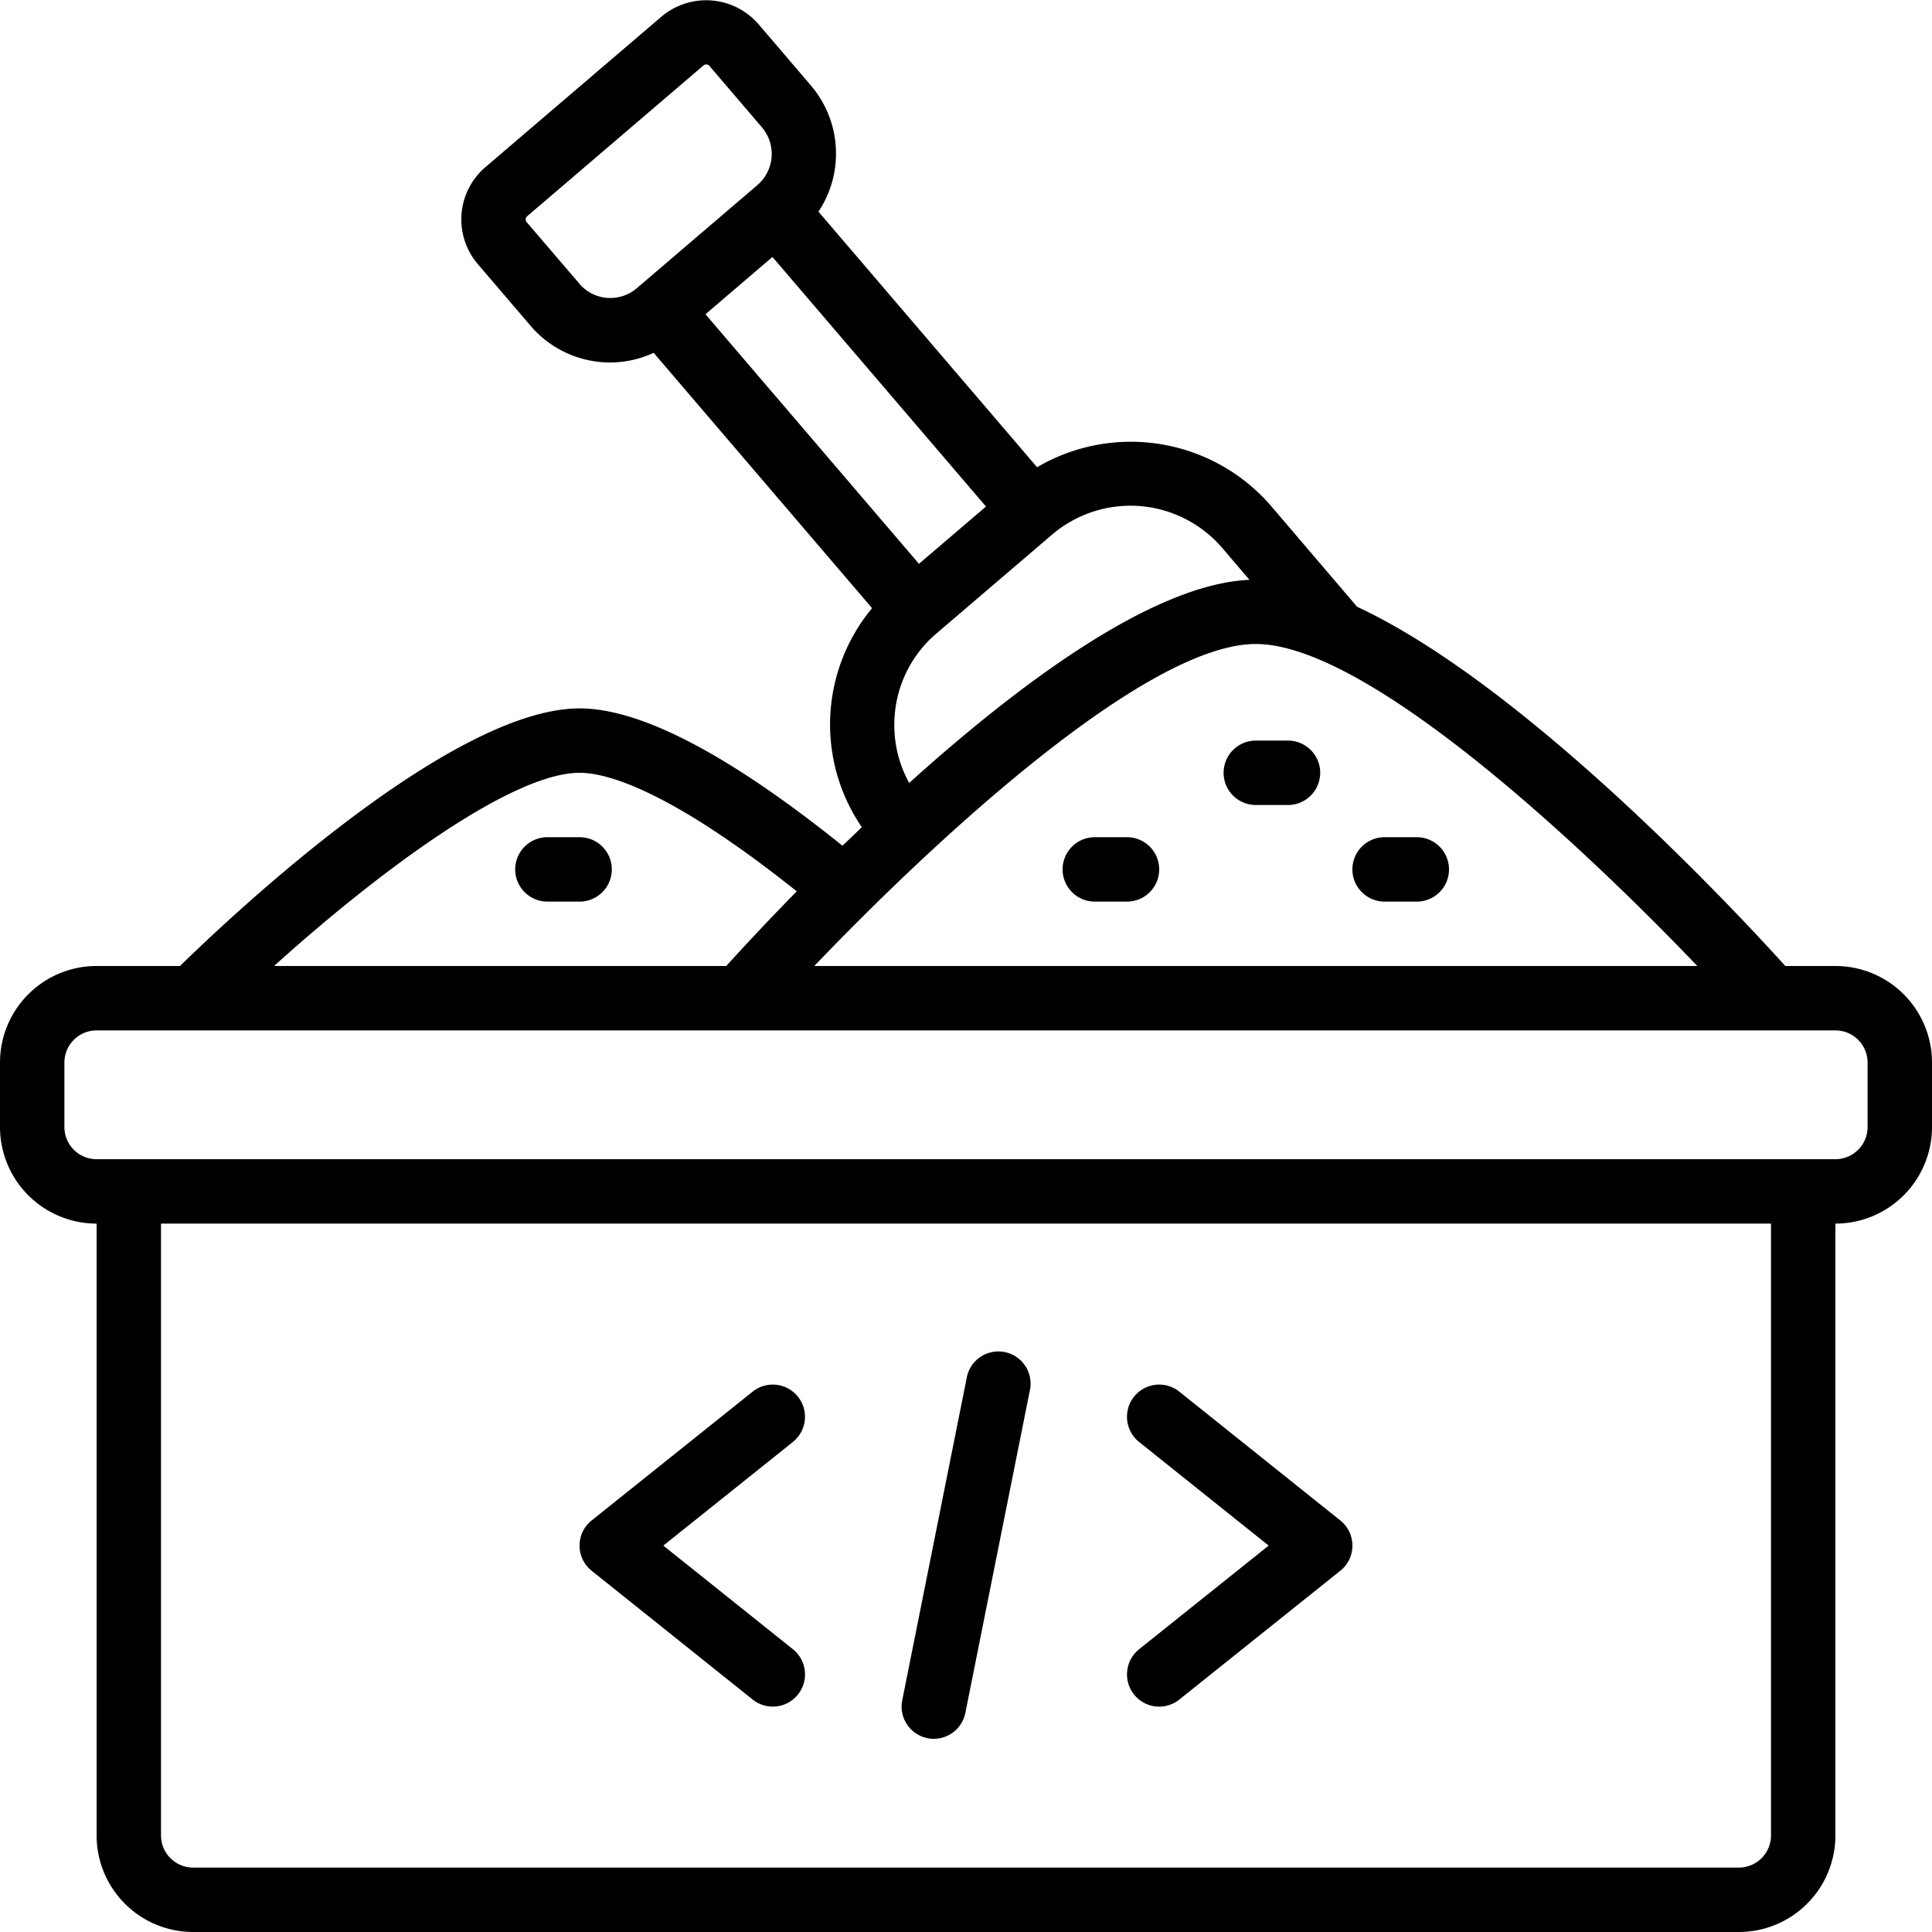
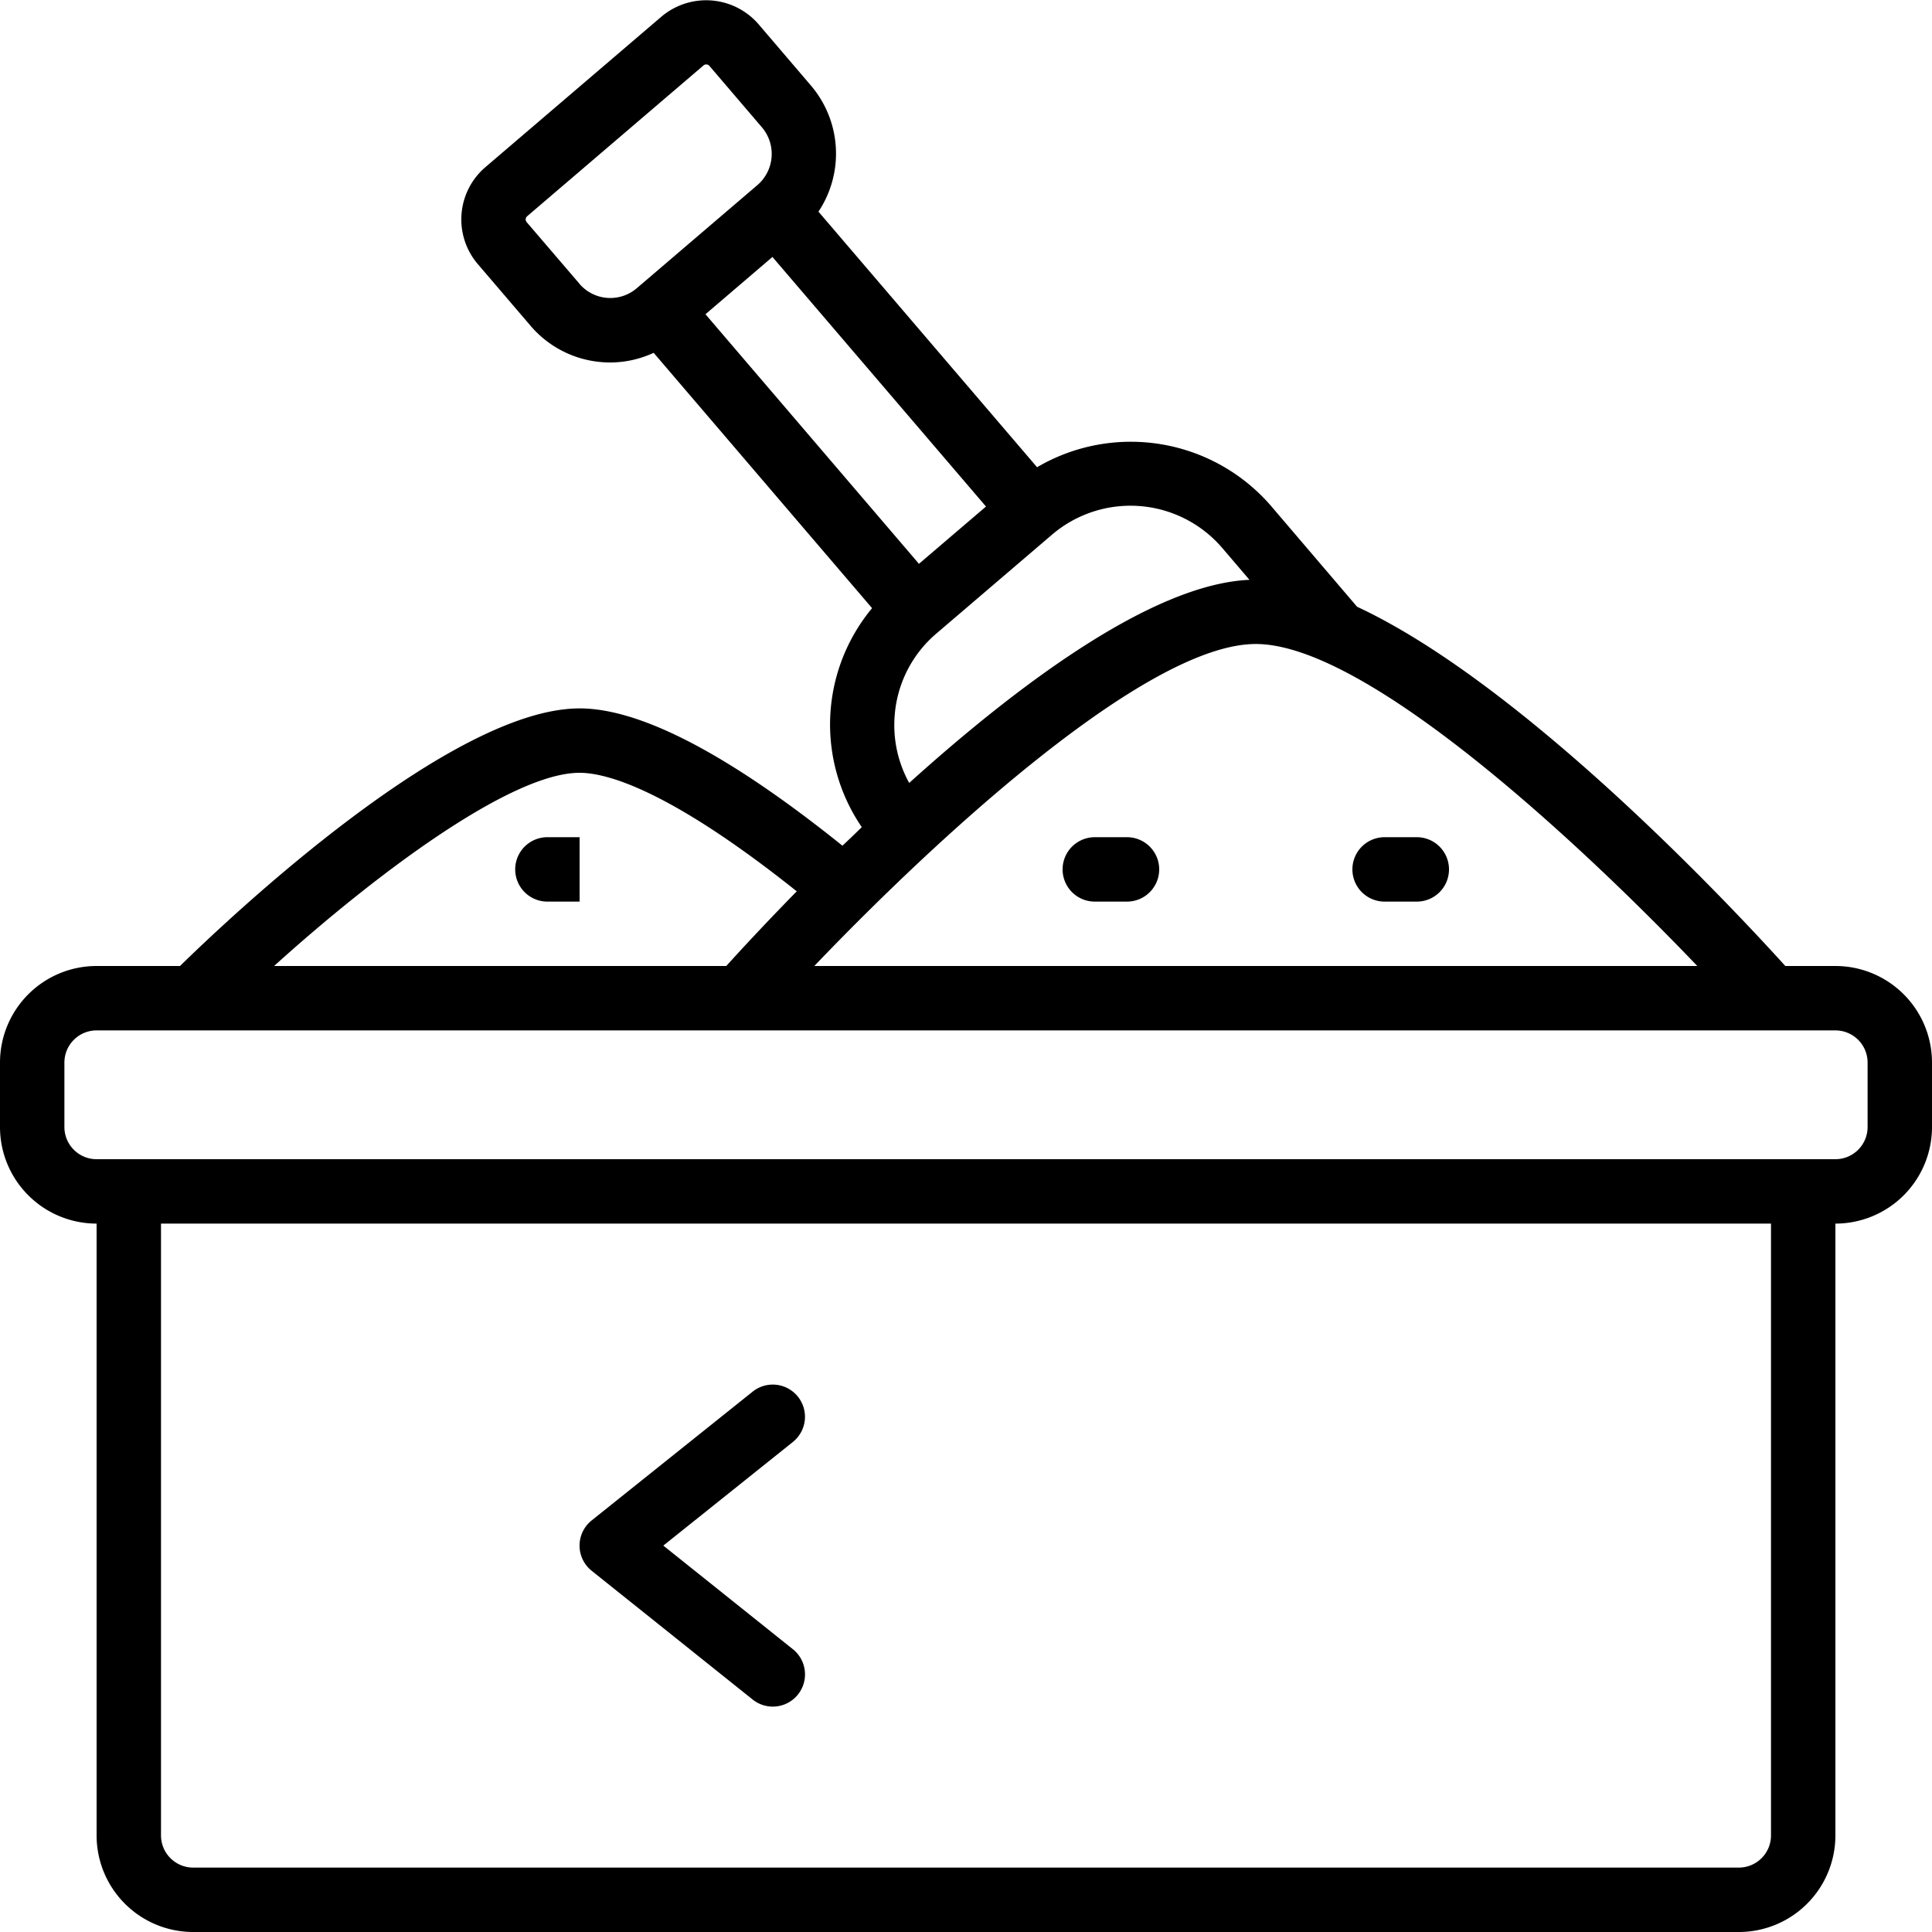
<svg xmlns="http://www.w3.org/2000/svg" id="Icons" height="512" viewBox="0 0 60 60" width="512">
  <path d="m57 30h-1.555c-1.661-1.835-8.123-8.743-13.3-11.157l-2.674-3.133a5.754 5.754 0 0 0 -7.264-1.2l-6.789-7.937a3.256 3.256 0 0 0 -.23-3.912l-1.636-1.915a2.151 2.151 0 0 0 -3.006-.233l-5.475 4.681a2.136 2.136 0 0 0 -.234 3.006l1.638 1.915a3.239 3.239 0 0 0 2.225 1.132c.087.007.173.01.259.01a3.218 3.218 0 0 0 1.341-.3l6.783 7.93a5.653 5.653 0 0 0 -.32 6.8c-.2.2-.4.388-.6.577-3.507-2.817-6.258-4.264-8.163-4.264-3.978 0-10.766 6.392-12.41 8h-2.59a3 3 0 0 0 -3 3v2a3 3 0 0 0 3 3v19a3 3 0 0 0 3 3h48a3 3 0 0 0 3-3v-19a3 3 0 0 0 3-3v-2a3 3 0 0 0 -3-3zm-4.289 0h-27.422c3.64-3.81 10.276-10 13.711-10s10.071 6.19 13.711 10zm-24.172-12.49-6.63-7.751 2.08-1.779 6.632 7.751zm-10.545-8.7-1.637-1.91a.13.13 0 0 1 .015-.185l5.475-4.682a.13.13 0 0 1 .185.014l1.637 1.915a1.276 1.276 0 0 1 -.14 1.78l-3.756 3.211a1.263 1.263 0 0 1 -1.779-.14zm9.791 13.415a3.705 3.705 0 0 1 1.294-2.549l3.6-3.078a3.752 3.752 0 0 1 5.27.409l.854 1c-3 .13-7.154 3.23-10.567 6.308a3.706 3.706 0 0 1 -.451-2.087zm-9.785 1.775c.818 0 2.754.5 6.744 3.681-.986 1.006-1.754 1.838-2.189 2.319h-14.043c3.096-2.8 7.339-6 9.488-6zm37 33a1 1 0 0 1 -1 1h-48a1 1 0 0 1 -1-1v-19h50zm3-22a1 1 0 0 1 -1 1h-54a1 1 0 0 1 -1-1v-2a1 1 0 0 1 1-1h54a1 1 0 0 1 1 1z" />
  <path d="m23.375 52.781a1 1 0 0 0 1.25-1.562l-4.025-3.219 4.024-3.219a1 1 0 0 0 -1.25-1.562l-5 4a1 1 0 0 0 0 1.562z" />
-   <path d="m35.219 52.625a1 1 0 0 0 1.406.156l5-4a1 1 0 0 0 0-1.562l-5-4a1 1 0 0 0 -1.25 1.562l4.025 3.219-4.024 3.219a1 1 0 0 0 -.157 1.406z" />
-   <path d="m28.8 53.98a.948.948 0 0 0 .2.02 1 1 0 0 0 .979-.8l2-10a1 1 0 1 0 -1.96-.392l-2 10a1 1 0 0 0 .781 1.172z" />
-   <path d="m38 24a1 1 0 0 0 1 1h1a1 1 0 0 0 0-2h-1a1 1 0 0 0 -1 1z" />
-   <path d="m18 26h-1a1 1 0 0 0 0 2h1a1 1 0 0 0 0-2z" />
+   <path d="m18 26h-1a1 1 0 0 0 0 2h1z" />
  <path d="m35 26h-1a1 1 0 0 0 0 2h1a1 1 0 0 0 0-2z" />
  <path d="m43 28h1a1 1 0 0 0 0-2h-1a1 1 0 0 0 0 2z" />
</svg>